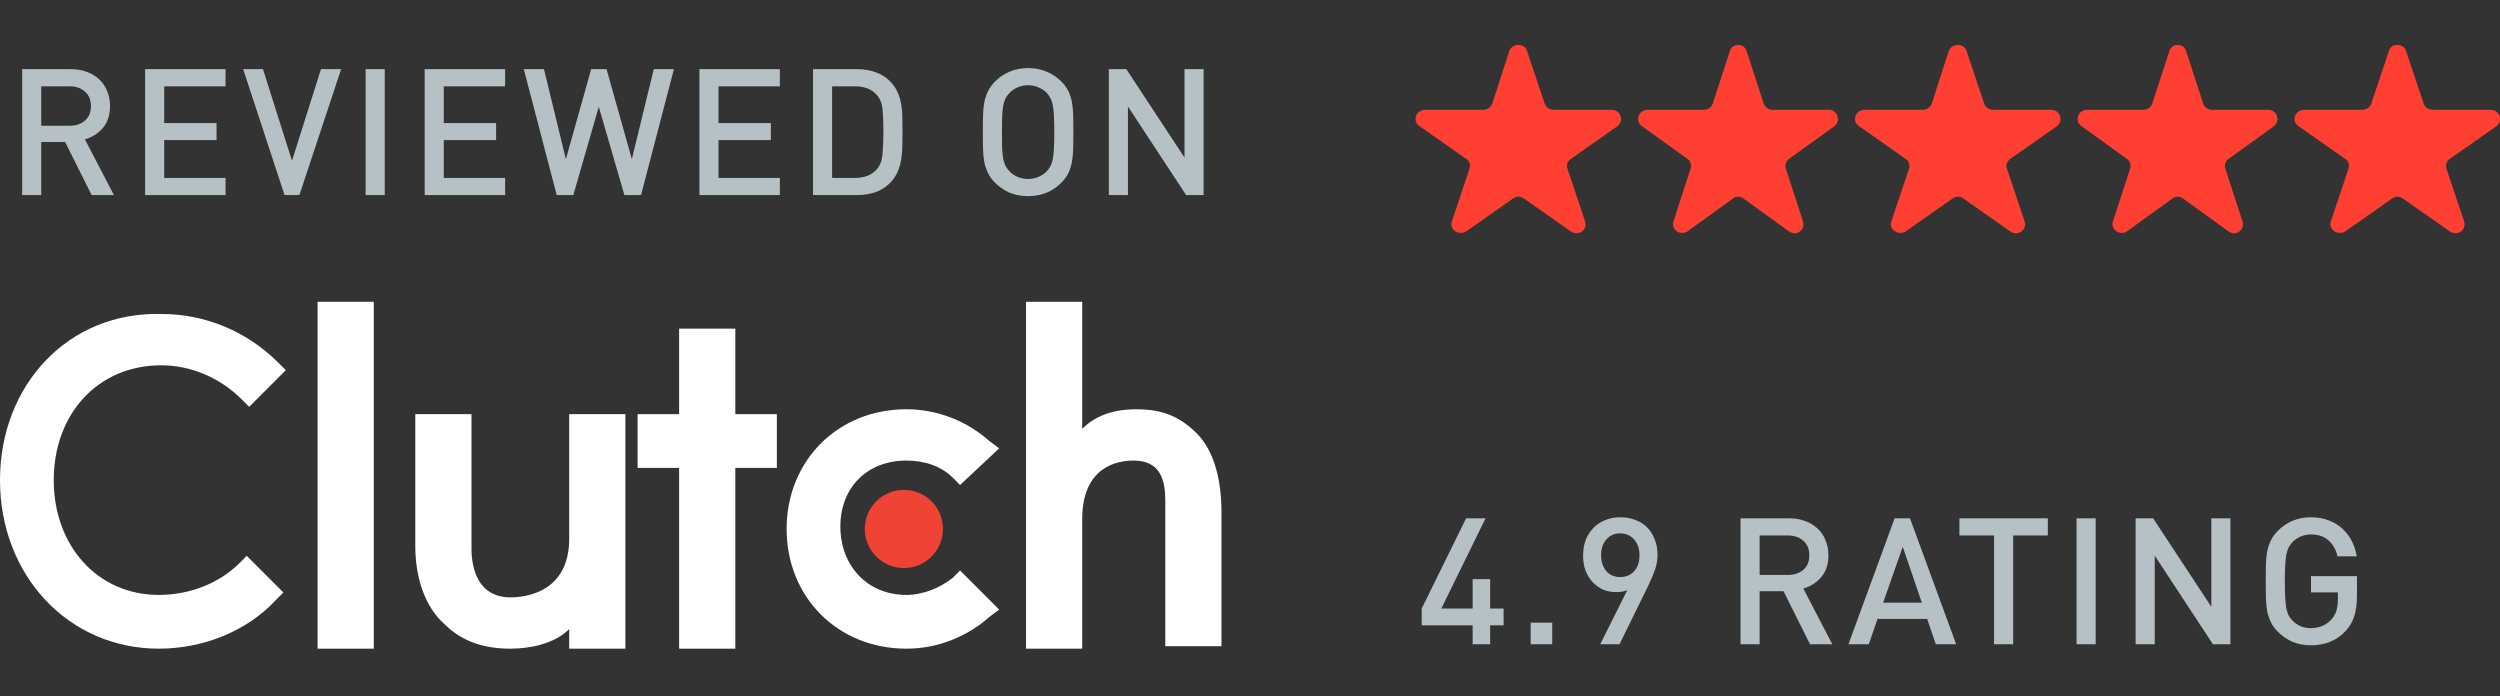
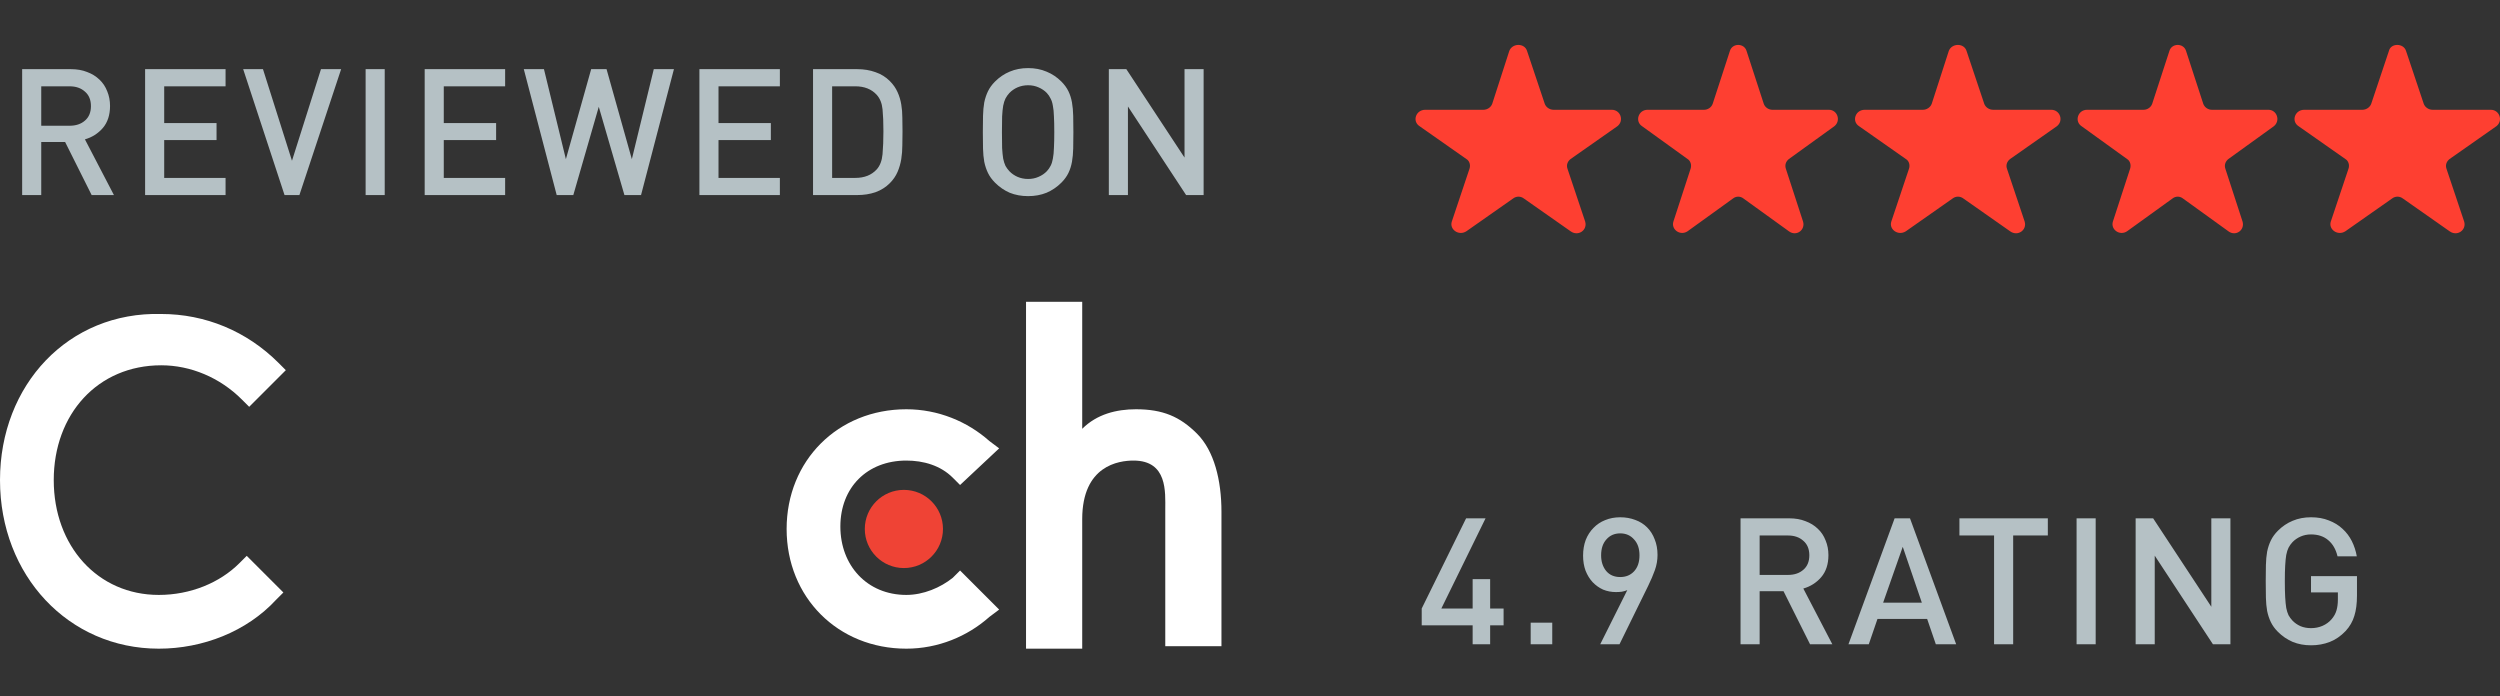
<svg xmlns="http://www.w3.org/2000/svg" width="438" height="122" viewBox="0 0 438 122" fill="none">
  <rect x="0" y="0" width="438" height="122" fill="#333333" stroke="none" />
-   <path d="M55.641 52.871H65.485V113.647H55.641V52.871Z" fill="white" />
-   <path d="M99.724 94.387C99.724 103.803 92.02 104.659 89.452 104.659C83.46 104.659 82.604 99.095 82.604 96.099V72.559H72.76V95.671C72.76 101.235 74.472 106.371 77.896 109.367C80.892 112.363 84.744 113.647 89.452 113.647C92.876 113.647 97.156 112.791 99.724 110.223V113.647H109.568V72.559H99.724V94.387Z" fill="white" />
-   <path d="M128.828 57.579H118.984V72.559H111.708V81.975H118.984V113.647H128.828V81.975H136.104V72.559H128.828V57.579Z" fill="white" />
  <path d="M166.92 101.235C164.78 102.947 161.784 104.231 158.788 104.231C151.94 104.231 147.232 99.095 147.232 92.247C147.232 85.399 151.94 80.691 158.788 80.691C161.784 80.691 164.78 81.547 166.92 83.687L168.204 84.971L175.052 78.551L173.34 77.267C169.488 73.843 164.352 71.703 158.788 71.703C146.804 71.703 137.816 80.691 137.816 92.675C137.816 104.659 146.804 113.647 158.788 113.647C164.352 113.647 169.488 111.507 173.34 108.083L175.052 106.799L168.204 99.951L166.92 101.235Z" fill="white" />
  <path d="M209.72 75.983C206.724 72.987 203.728 71.703 199.02 71.703C195.596 71.703 192.172 72.559 189.604 75.127V52.871H179.76V113.647H189.604V90.963C189.604 81.547 196.024 80.691 198.592 80.691C204.584 80.691 204.156 86.255 204.156 89.251V113.219H214V89.679C214 84.115 212.716 78.979 209.72 75.983Z" fill="white" />
  <path d="M158.361 99.523C162.143 99.523 165.209 96.457 165.209 92.675C165.209 88.893 162.143 85.827 158.361 85.827C154.579 85.827 151.513 88.893 151.513 92.675C151.513 96.457 154.579 99.523 158.361 99.523Z" fill="#EF4335" />
  <path d="M41.944 98.667C38.52 102.091 33.384 104.231 27.82 104.231C17.12 104.231 9.416 95.671 9.416 84.115C9.416 72.559 17.12 63.999 28.248 63.999C33.384 63.999 38.52 66.139 42.372 69.991L43.656 71.275L50.076 64.855L48.792 63.571C43.228 58.007 35.952 55.011 28.248 55.011C11.984 54.583 0 67.423 0 84.115C0 100.807 11.984 113.647 27.82 113.647C35.524 113.647 43.228 110.651 48.364 105.087L49.648 103.803L43.228 97.383L41.944 98.667Z" fill="white" />
  <path d="M267.533 8.909L270.634 18.169C270.856 18.808 271.52 19.234 272.185 19.234H282.373C283.924 19.234 284.588 21.15 283.37 22.108L275.175 27.856C274.621 28.282 274.4 28.921 274.621 29.559L277.722 38.82C278.165 40.31 276.504 41.481 275.175 40.523L266.98 34.775C266.426 34.349 265.651 34.349 265.097 34.775L256.902 40.523C255.573 41.375 253.912 40.204 254.355 38.82L257.456 29.559C257.677 28.921 257.456 28.175 256.902 27.856L248.707 22.108C247.378 21.256 248.042 19.234 249.704 19.234H259.892C260.557 19.234 261.221 18.808 261.443 18.169L264.433 8.909C264.986 7.525 267.09 7.525 267.533 8.909Z" fill="#FE3F31" />
  <path d="M305.991 8.909L309.006 18.169C309.221 18.808 309.867 19.234 310.513 19.234H320.418C321.926 19.234 322.572 21.15 321.387 22.108L313.42 27.856C312.882 28.282 312.666 28.921 312.882 29.559L315.896 38.82C316.327 40.31 314.712 41.481 313.42 40.523L305.452 34.775C304.914 34.349 304.16 34.349 303.622 34.775L295.655 40.523C294.363 41.375 292.748 40.204 293.178 38.82L296.193 29.559C296.408 28.921 296.193 28.175 295.655 27.856L287.687 22.108C286.395 21.256 287.041 19.234 288.656 19.234H298.562C299.208 19.234 299.854 18.808 300.069 18.169L303.084 8.909C303.514 7.525 305.56 7.525 305.991 8.909Z" fill="#FE3F31" />
  <path d="M344.533 8.909L347.634 18.169C347.856 18.808 348.52 19.234 349.185 19.234H359.373C360.924 19.234 361.588 21.15 360.37 22.108L352.175 27.856C351.621 28.282 351.4 28.921 351.621 29.559L354.722 38.82C355.165 40.31 353.504 41.481 352.175 40.523L343.98 34.775C343.426 34.349 342.651 34.349 342.097 34.775L333.902 40.523C332.573 41.375 330.912 40.204 331.355 38.82L334.456 29.559C334.677 28.921 334.456 28.175 333.902 27.856L325.707 22.108C324.378 21.256 325.042 19.234 326.704 19.234H336.892C337.557 19.234 338.221 18.808 338.443 18.169L341.433 8.909C341.986 7.525 344.09 7.525 344.533 8.909Z" fill="#FE3F31" />
  <path d="M382.991 8.909L386.006 18.169C386.221 18.808 386.867 19.234 387.513 19.234H397.418C398.926 19.234 399.572 21.15 398.387 22.108L390.42 27.856C389.882 28.282 389.666 28.921 389.882 29.559L392.896 38.82C393.327 40.31 391.712 41.481 390.42 40.523L382.452 34.775C381.914 34.349 381.16 34.349 380.622 34.775L372.655 40.523C371.363 41.375 369.748 40.204 370.178 38.82L373.193 29.559C373.408 28.921 373.193 28.175 372.655 27.856L364.687 22.108C363.395 21.256 364.041 19.234 365.656 19.234H375.562C376.208 19.234 376.854 18.808 377.069 18.169L380.084 8.909C380.514 7.525 382.56 7.525 382.991 8.909Z" fill="#FE3F31" />
  <path d="M421.533 8.909L424.634 18.169C424.856 18.808 425.52 19.234 426.185 19.234H436.373C437.924 19.234 438.588 21.15 437.37 22.108L429.175 27.856C428.621 28.282 428.4 28.921 428.621 29.559L431.722 38.82C432.165 40.31 430.504 41.481 429.175 40.523L420.98 34.775C420.426 34.349 419.651 34.349 419.097 34.775L410.902 40.523C409.573 41.375 407.912 40.204 408.355 38.82L411.456 29.559C411.677 28.921 411.456 28.175 410.902 27.856L402.707 22.108C401.378 21.256 402.042 19.234 403.704 19.234H413.892C414.557 19.234 415.221 18.808 415.442 18.169L418.543 8.909C418.876 7.525 421.09 7.525 421.533 8.909Z" fill="#FE3F31" />
  <path d="M16.057 34.175L11.41 24.88H7.227V34.175H3.881V12.116H12.432C13.486 12.116 14.425 12.281 15.252 12.611C16.099 12.921 16.821 13.365 17.42 13.943C18.019 14.501 18.474 15.183 18.784 15.988C19.114 16.773 19.279 17.63 19.279 18.56C19.279 20.15 18.856 21.441 18.009 22.433C17.162 23.403 16.119 24.064 14.88 24.415L19.961 34.175H16.057ZM15.933 18.591C15.933 17.496 15.582 16.649 14.88 16.05C14.198 15.431 13.3 15.121 12.184 15.121H7.227V22.03H12.184C13.3 22.03 14.198 21.73 14.88 21.131C15.582 20.532 15.933 19.685 15.933 18.591ZM25.422 34.175V12.116H39.519V15.121H28.768V21.565H37.939V24.539H28.768V31.169H39.519V34.175H25.422ZM52.455 34.175H49.852L42.603 12.116H46.073L51.154 28.164L56.235 12.116H59.767L52.455 34.175ZM64.056 34.175V12.116H67.402V34.175H64.056ZM74.403 34.175V12.116H88.499V15.121H77.749V21.565H86.919V24.539H77.749V31.169H88.499V34.175H74.403ZM112.31 34.175H109.398L104.905 18.715L100.444 34.175H97.532L91.769 12.116H95.301L99.143 27.885L103.573 12.116H106.268L110.699 27.885L114.541 12.116H118.073L112.31 34.175ZM122.537 34.175V12.116H136.634V15.121H125.883V21.565H135.053V24.539H125.883V31.169H136.634V34.175H122.537ZM158.121 22.99C158.121 23.796 158.11 24.611 158.09 25.438C158.09 26.264 158.028 27.069 157.904 27.854C157.78 28.639 157.563 29.393 157.253 30.116C156.943 30.839 156.489 31.5 155.89 32.099C155.188 32.801 154.351 33.328 153.38 33.679C152.41 34.009 151.346 34.175 150.189 34.175H142.444V12.116H150.189C151.346 12.116 152.41 12.291 153.38 12.642C154.351 12.973 155.188 13.489 155.89 14.191C156.489 14.79 156.943 15.441 157.253 16.143C157.563 16.825 157.78 17.548 157.904 18.312C158.028 19.055 158.09 19.82 158.09 20.605C158.11 21.389 158.121 22.185 158.121 22.99ZM154.775 22.99C154.775 21.462 154.723 20.181 154.62 19.148C154.516 18.095 154.176 17.248 153.597 16.608C152.689 15.617 151.439 15.121 149.849 15.121H145.79V31.169H149.849C151.439 31.169 152.689 30.674 153.597 29.682C154.176 29.042 154.516 28.154 154.62 27.018C154.723 25.861 154.775 24.519 154.775 22.99ZM188.057 23.145C188.057 24.198 188.047 25.159 188.026 26.026C188.005 26.873 187.933 27.648 187.809 28.35C187.685 29.052 187.479 29.703 187.189 30.302C186.9 30.901 186.487 31.469 185.95 32.006C185.186 32.77 184.318 33.359 183.348 33.772C182.377 34.164 181.303 34.361 180.126 34.361C178.948 34.361 177.874 34.164 176.903 33.772C175.953 33.359 175.096 32.77 174.332 32.006C173.795 31.469 173.382 30.901 173.093 30.302C172.803 29.703 172.587 29.052 172.442 28.35C172.318 27.648 172.246 26.873 172.225 26.026C172.204 25.159 172.194 24.198 172.194 23.145C172.194 22.092 172.204 21.142 172.225 20.295C172.246 19.427 172.318 18.642 172.442 17.94C172.587 17.238 172.803 16.587 173.093 15.988C173.382 15.389 173.795 14.821 174.332 14.284C175.096 13.52 175.953 12.942 176.903 12.549C177.874 12.136 178.948 11.93 180.126 11.93C181.303 11.93 182.377 12.136 183.348 12.549C184.318 12.942 185.186 13.52 185.95 14.284C186.487 14.821 186.9 15.389 187.189 15.988C187.479 16.587 187.685 17.238 187.809 17.94C187.933 18.642 188.005 19.427 188.026 20.295C188.047 21.142 188.057 22.092 188.057 23.145ZM184.711 23.145C184.711 22.03 184.69 21.111 184.649 20.388C184.628 19.644 184.566 19.024 184.463 18.529C184.38 18.012 184.246 17.589 184.06 17.259C183.895 16.907 183.678 16.587 183.41 16.298C183.017 15.885 182.532 15.555 181.953 15.307C181.396 15.059 180.786 14.935 180.126 14.935C179.465 14.935 178.845 15.059 178.267 15.307C177.709 15.555 177.234 15.885 176.841 16.298C176.573 16.587 176.346 16.907 176.16 17.259C175.995 17.589 175.86 18.012 175.757 18.529C175.674 19.024 175.612 19.644 175.571 20.388C175.551 21.111 175.54 22.03 175.54 23.145C175.54 24.26 175.551 25.19 175.571 25.933C175.612 26.656 175.674 27.276 175.757 27.792C175.86 28.288 175.995 28.711 176.16 29.063C176.346 29.393 176.573 29.703 176.841 29.992C177.234 30.405 177.709 30.736 178.267 30.983C178.845 31.231 179.465 31.355 180.126 31.355C180.786 31.355 181.396 31.231 181.953 30.983C182.532 30.736 183.017 30.405 183.41 29.992C183.678 29.703 183.895 29.393 184.06 29.063C184.246 28.711 184.38 28.288 184.463 27.792C184.566 27.276 184.628 26.656 184.649 25.933C184.69 25.19 184.711 24.26 184.711 23.145ZM207.807 34.175L197.614 18.653V34.175H194.268V12.116H197.335L207.528 27.606V12.116H210.874V34.175H207.807Z" fill="#B5C1C5" />
  <path d="M261.074 109.556V112.871H258.007V109.556H249.084V106.612L256.861 90.812H260.269L252.523 106.612H258.007V101.469H261.074V106.612H263.429V109.556H261.074ZM268.175 112.871V109.091H271.955V112.871H268.175ZM290.399 97.225C290.399 98.134 290.244 99.022 289.935 99.889C289.625 100.757 289.232 101.676 288.757 102.647L283.738 112.871H280.361L285.101 103.39C284.812 103.514 284.492 103.607 284.141 103.669C283.811 103.71 283.47 103.731 283.119 103.731C282.313 103.731 281.559 103.587 280.857 103.297C280.175 102.988 279.566 102.554 279.029 101.996C278.513 101.438 278.1 100.767 277.79 99.982C277.501 99.197 277.356 98.32 277.356 97.349C277.356 96.337 277.511 95.418 277.821 94.591C278.151 93.765 278.606 93.063 279.184 92.485C279.762 91.886 280.444 91.431 281.229 91.121C282.034 90.791 282.912 90.626 283.862 90.626C284.812 90.626 285.69 90.781 286.496 91.091C287.301 91.38 287.993 91.813 288.571 92.392C289.15 92.97 289.594 93.672 289.904 94.499C290.234 95.304 290.399 96.213 290.399 97.225ZM287.239 97.287C287.239 96.11 286.919 95.18 286.279 94.499C285.659 93.796 284.854 93.445 283.862 93.445C282.871 93.445 282.065 93.796 281.446 94.499C280.826 95.18 280.516 96.11 280.516 97.287C280.516 98.382 280.805 99.29 281.384 100.013C281.983 100.736 282.809 101.098 283.862 101.098C284.854 101.098 285.659 100.767 286.279 100.106C286.919 99.425 287.239 98.485 287.239 97.287ZM317.119 112.871L312.472 103.576H308.289V112.871H304.943V90.812H313.494C314.548 90.812 315.488 90.977 316.314 91.307C317.161 91.617 317.883 92.061 318.482 92.64C319.081 93.197 319.536 93.879 319.846 94.684C320.176 95.469 320.341 96.326 320.341 97.256C320.341 98.846 319.918 100.137 319.071 101.129C318.224 102.099 317.181 102.76 315.942 103.111L321.023 112.871H317.119ZM316.995 97.287C316.995 96.192 316.644 95.345 315.942 94.746C315.26 94.127 314.362 93.817 313.247 93.817H308.289V100.726H313.247C314.362 100.726 315.26 100.426 315.942 99.827C316.644 99.228 316.995 98.382 316.995 97.287ZM339.156 112.871L337.638 108.44H328.932L327.414 112.871H323.851L331.937 90.812H334.632L342.719 112.871H339.156ZM333.362 95.8L329.923 105.59H336.708L333.362 95.8ZM352.708 93.817V112.871H349.362V93.817H343.29V90.812H358.781V93.817H352.708ZM363.817 112.871V90.812H367.163V112.871H363.817ZM387.703 112.871L377.51 97.349V112.871H374.164V90.812H377.231L387.424 106.303V90.812H390.77V112.871H387.703ZM412.943 104.32C412.943 105.745 412.788 106.943 412.478 107.914C412.189 108.884 411.683 109.762 410.96 110.547C410.113 111.435 409.184 112.076 408.172 112.468C407.16 112.86 406.065 113.057 404.888 113.057C403.731 113.057 402.667 112.86 401.696 112.468C400.726 112.055 399.858 111.466 399.094 110.702C398.557 110.165 398.144 109.597 397.855 108.998C397.566 108.399 397.349 107.748 397.204 107.046C397.08 106.344 397.008 105.569 396.987 104.723C396.967 103.855 396.956 102.895 396.956 101.841C396.956 100.788 396.967 99.838 396.987 98.991C397.008 98.123 397.08 97.338 397.204 96.636C397.349 95.934 397.566 95.283 397.855 94.684C398.144 94.085 398.557 93.517 399.094 92.98C399.858 92.216 400.715 91.638 401.665 91.245C402.636 90.832 403.71 90.626 404.888 90.626C406.065 90.626 407.108 90.812 408.017 91.183C408.946 91.535 409.741 92.02 410.402 92.64C411.084 93.259 411.631 93.982 412.044 94.808C412.457 95.635 412.747 96.523 412.912 97.473H409.535C409.246 96.254 408.709 95.314 407.924 94.653C407.139 93.972 406.127 93.631 404.888 93.631C404.227 93.631 403.617 93.755 403.06 94.003C402.502 94.251 402.027 94.581 401.634 94.994C401.366 95.283 401.139 95.603 400.953 95.955C400.788 96.285 400.653 96.709 400.55 97.225C400.468 97.721 400.406 98.34 400.364 99.084C400.323 99.807 400.302 100.726 400.302 101.841C400.302 102.957 400.323 103.886 400.364 104.63C400.406 105.373 400.468 106.003 400.55 106.519C400.653 107.015 400.788 107.439 400.953 107.79C401.139 108.12 401.366 108.43 401.634 108.719C402.027 109.132 402.502 109.463 403.06 109.711C403.617 109.938 404.227 110.051 404.888 110.051C405.61 110.051 406.282 109.917 406.901 109.649C407.521 109.38 408.048 108.998 408.481 108.502C408.895 108.027 409.184 107.511 409.349 106.953C409.514 106.396 409.597 105.755 409.597 105.032V103.793H404.888V100.943H412.943V104.32Z" fill="#B5C1C5" />
</svg>